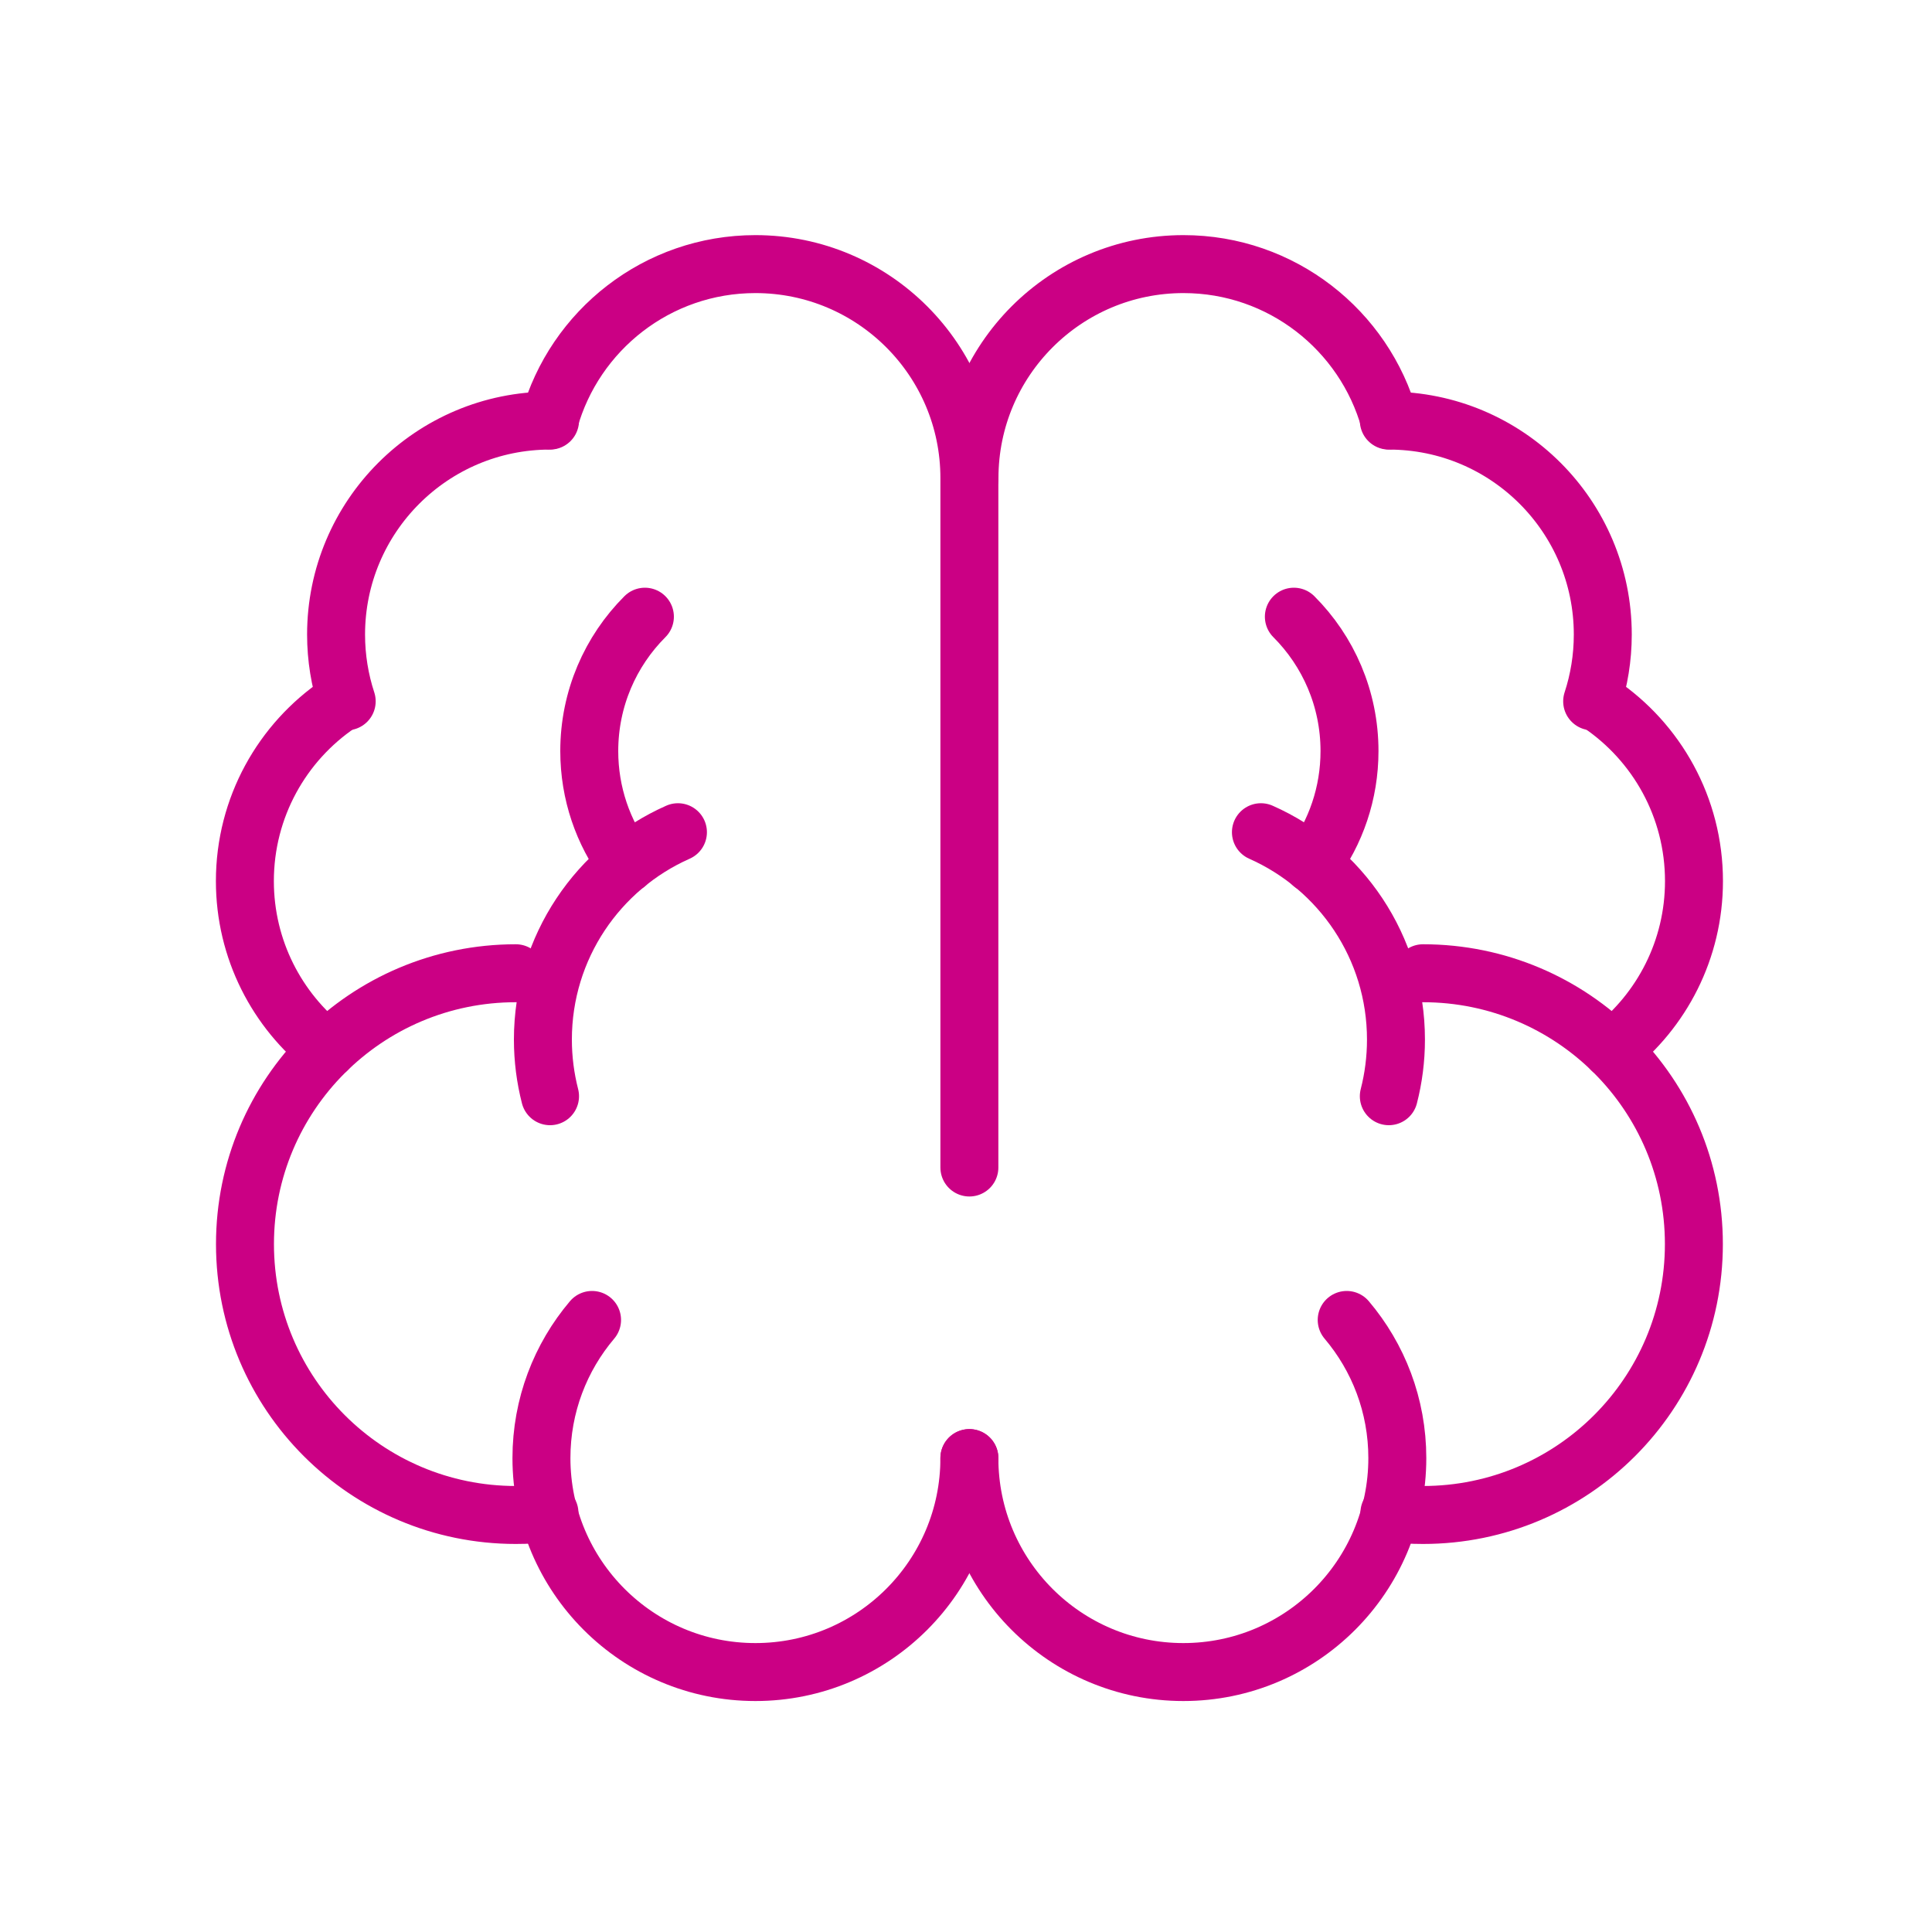
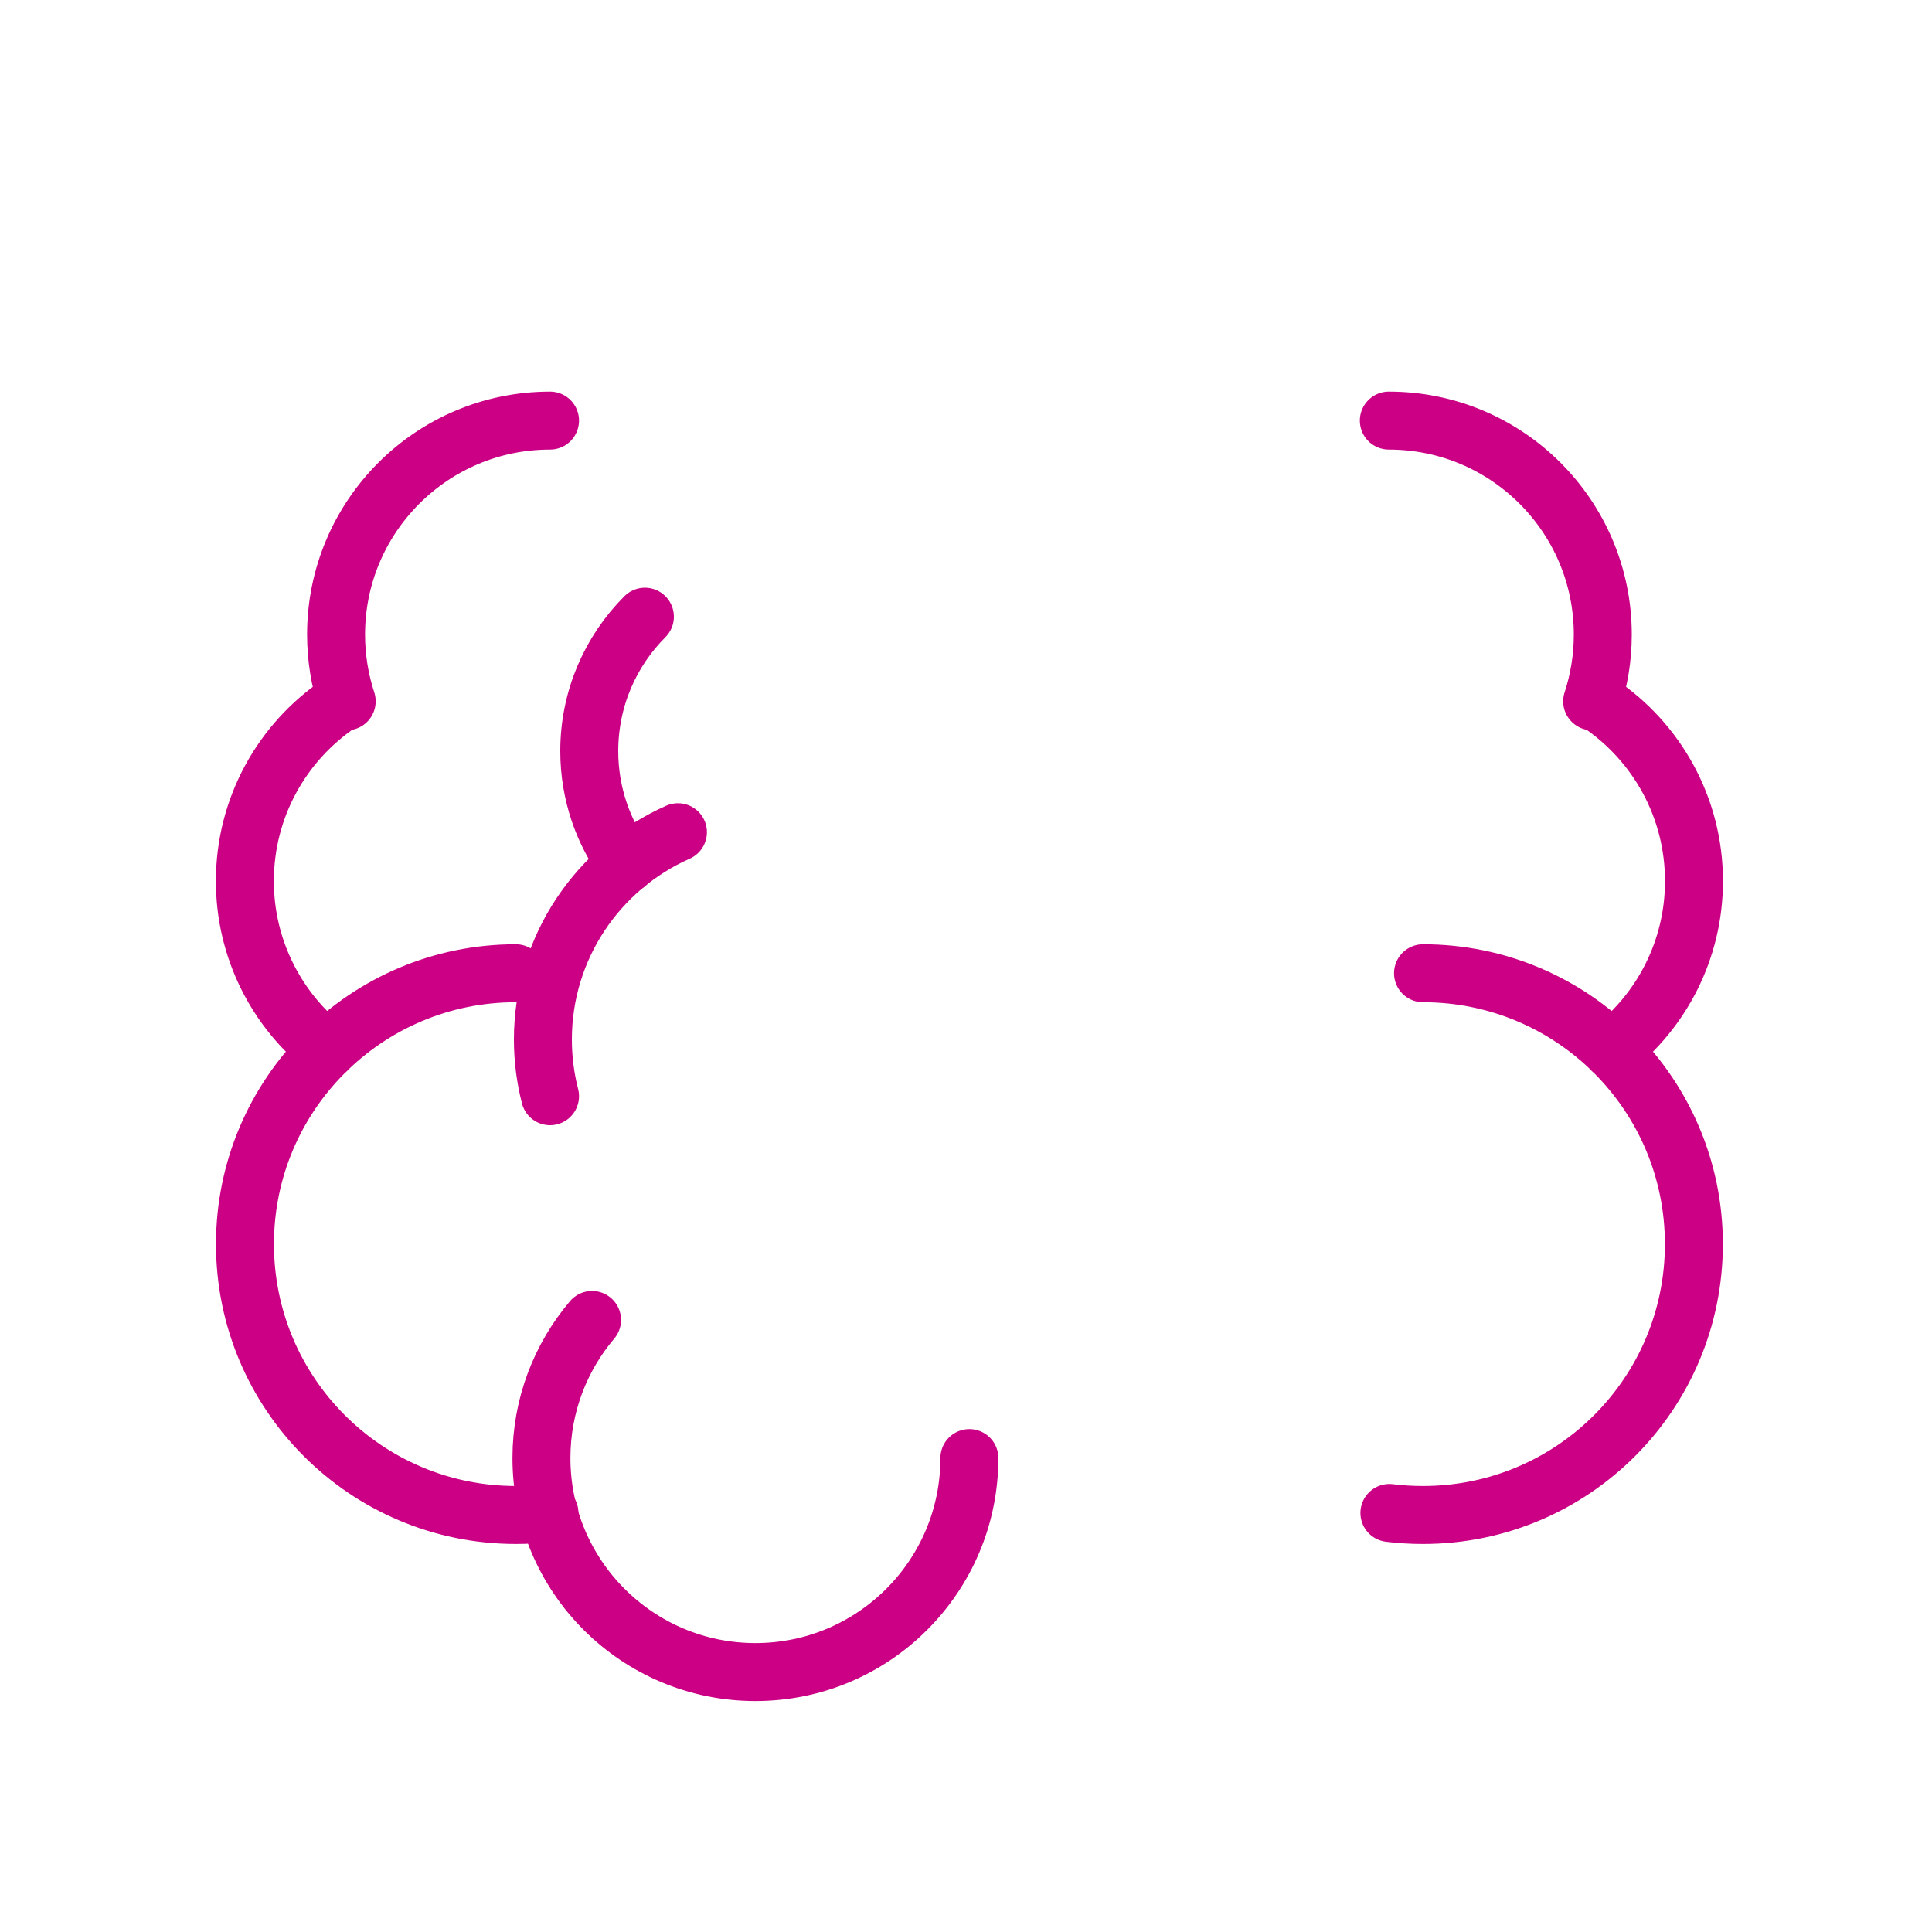
<svg xmlns="http://www.w3.org/2000/svg" id="Layer_1" data-name="Layer 1" viewBox="0 0 200 200">
  <defs>
    <style>
      .cls-1 {
        fill: none;
        stroke: #cb0084;
        stroke-linecap: round;
        stroke-linejoin: round;
        stroke-width: 6px;
      }
    </style>
  </defs>
  <g>
    <path class="cls-1" d="m100.35,150.94c0,12.23-9.92,22.15-22.15,22.15s-22.15-9.92-22.15-22.15c0-5.45,1.97-10.44,5.24-14.3" />
-     <path class="cls-1" d="m56.87,43.52c2.61-9.33,11.17-16.18,21.33-16.18,12.23,0,22.15,9.92,22.15,22.15v71.37" />
    <path class="cls-1" d="m35.89,72.6c-.71-2.17-1.1-4.5-1.1-6.91,0-12.23,9.92-22.15,22.15-22.15" />
    <path class="cls-1" d="m33.87,108.67c-5.18-4.05-8.52-10.37-8.52-17.46,0-7.64,3.87-14.39,9.76-18.37" />
    <path class="cls-1" d="m56.88,156.62c-1.14.14-2.3.21-3.48.21-15.49,0-28.04-12.55-28.04-28.04s12.55-28.04,28.04-28.04" />
    <path class="cls-1" d="m64.85,89.44c-2.42-3.27-3.85-7.31-3.85-11.69,0-5.43,2.2-10.35,5.76-13.91" />
    <path class="cls-1" d="m56.94,113.48c-.48-1.87-.74-3.84-.74-5.86,0-9.58,5.74-17.82,13.98-21.47" />
  </g>
  <g>
-     <path class="cls-1" d="m100.35,150.94c0,12.23,9.92,22.15,22.15,22.15,12.23,0,22.15-9.92,22.15-22.15,0-5.45-1.97-10.44-5.24-14.3" />
-     <path class="cls-1" d="m143.84,43.52c-2.61-9.33-11.17-16.18-21.33-16.18-12.23,0-22.15,9.92-22.15,22.15" />
    <path class="cls-1" d="m164.82,72.6c.71-2.17,1.1-4.5,1.1-6.91,0-12.23-9.92-22.15-22.15-22.15" />
    <path class="cls-1" d="m166.84,108.67c5.18-4.05,8.52-10.37,8.52-17.46,0-7.64-3.87-14.39-9.76-18.37" />
    <path class="cls-1" d="m143.83,156.62c1.14.14,2.3.21,3.48.21,15.49,0,28.04-12.55,28.04-28.04,0-15.49-12.55-28.04-28.04-28.04" />
-     <path class="cls-1" d="m135.85,89.44c2.42-3.27,3.85-7.31,3.85-11.69,0-5.43-2.2-10.35-5.76-13.91" />
-     <path class="cls-1" d="m143.77,113.48c.48-1.87.74-3.84.74-5.86,0-9.58-5.74-17.82-13.98-21.47" />
  </g>
</svg>